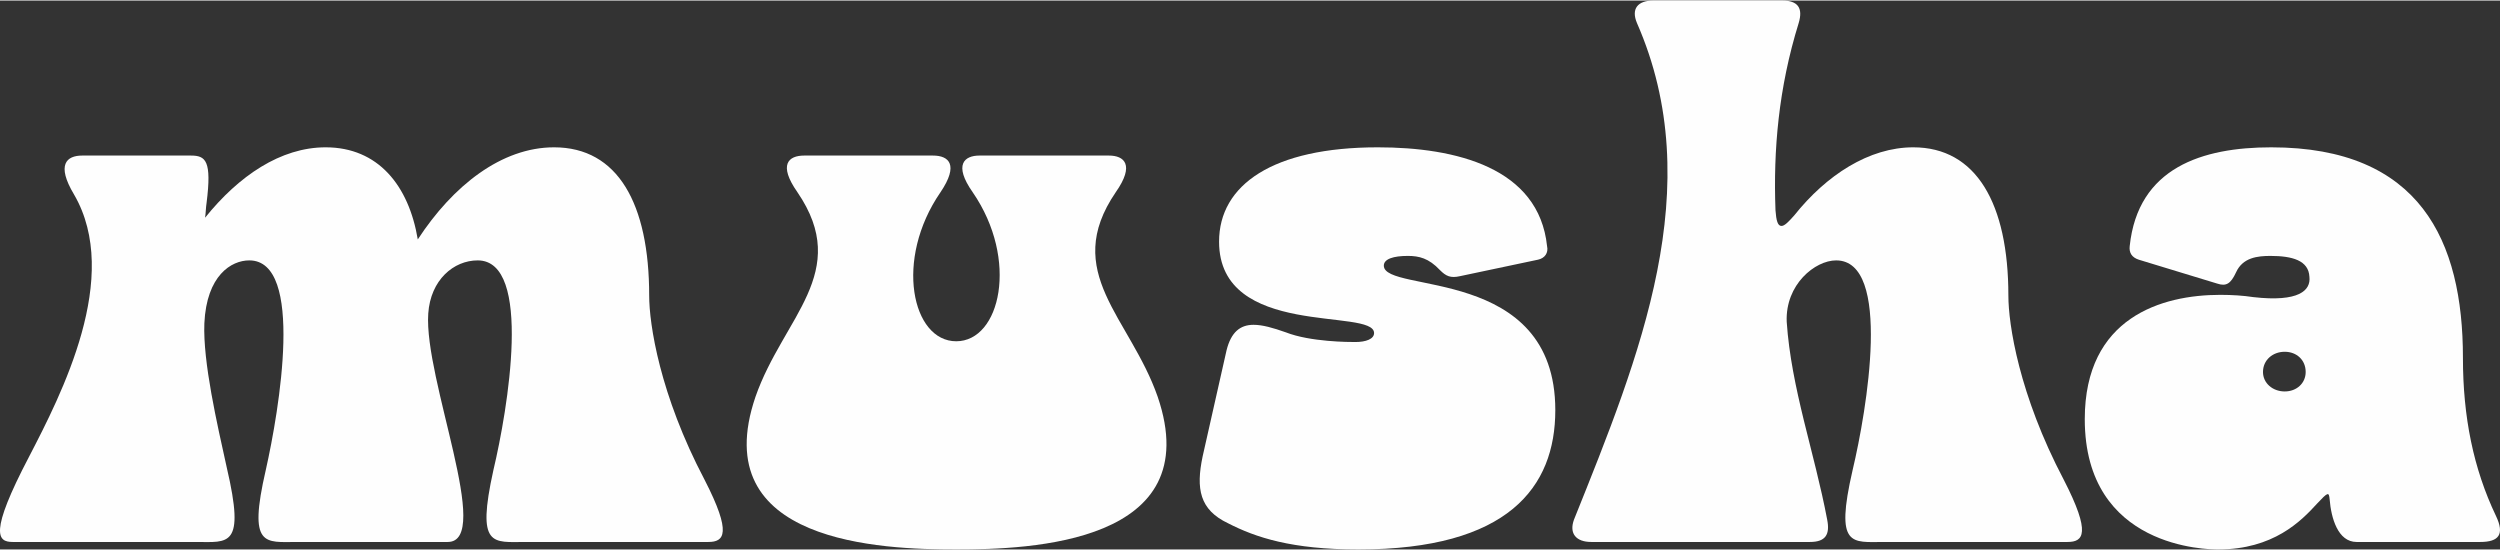
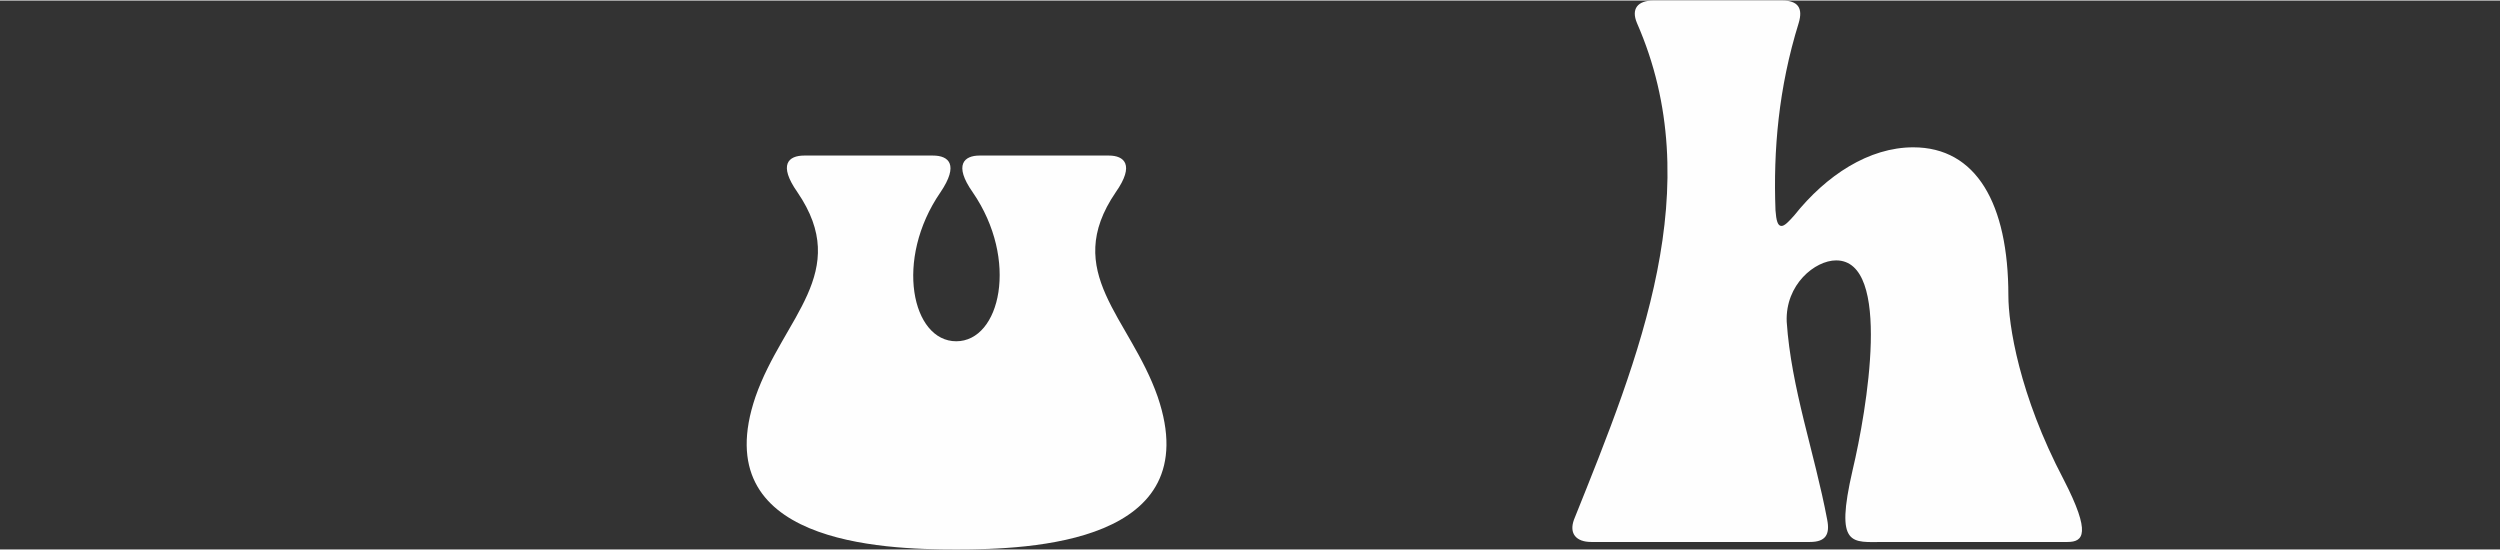
<svg xmlns="http://www.w3.org/2000/svg" xml:space="preserve" width="300px" height="66px" version="1.1" style="shape-rendering:geometricPrecision; text-rendering:geometricPrecision; image-rendering:optimizeQuality; fill-rule:evenodd; clip-rule:evenodd" viewBox="0 0 1462.38 321.09">
  <rect x="0" y="0" width="1462.38" height="321.09" fill="#333333" stroke="none" />
  <defs>
    <style type="text/css"> .fil0 {fill:#FEFEFE;fill-rule:nonzero} </style>
  </defs>
  <g id="Camada_x0020_1">
-     <path class="fil0" d="M414.35 316.71c9.19,0 14.01,-4.82 -2.2,-36.36 -26.28,-49.93 -32.41,-91.11 -32.41,-107.76 0,-53.88 -18.4,-86.73 -55.63,-86.73 -30.67,0 -59.14,22.34 -79.73,53.88 -5.26,-31.54 -23.22,-53.88 -53.88,-53.88 -26.28,0 -50.81,16.64 -70.53,41.17 0.44,-3.06 0.44,-6.13 0.88,-8.76 3.07,-24.53 -0.44,-27.59 -9.2,-27.59l-63.52 0c-9.2,0 -15.33,5.25 -4.82,22.78 28.04,48.18 -7.44,116.96 -26.28,153.31 -23.65,45.12 -18.4,49.94 -9.64,49.94l107.33 0c18.83,0 28.91,3.51 17.96,-43.37 -5.7,-25.84 -14.02,-61.76 -13.14,-84.54 1.31,-28.03 15.77,-36.8 26.28,-36.8 32.41,0 17.52,87.61 9.64,122.66 -10.52,45.56 -0.44,42.05 18.39,42.05l88.05 0c26.72,0 -14.01,-95.49 -11.39,-133.6 1.32,-19.72 14.9,-31.11 28.92,-31.11 32.41,0 17.52,87.61 9.19,122.66 -10.07,45.56 -0.43,42.05 18.84,42.05l106.89 0z" />
    <path id="_1" class="fil0" d="M677.18 231.73c-16.21,-46.43 -56.51,-72.72 -24.53,-119.59 11.39,-16.21 4.81,-21.46 -3.95,-21.46l-75.78 0c-8.76,0 -15.33,5.25 -3.94,21.46 27.16,39.43 16.21,87.17 -9.64,87.17 -25.84,0 -36.36,-47.74 -9.2,-87.17 10.95,-16.21 4.82,-21.46 -4.38,-21.46l-75.34 0c-9.2,0 -15.34,5.25 -3.95,21.46 31.98,46.87 -8.32,73.16 -24.53,119.59 -29.35,85.86 74.03,89.36 117.4,89.36 43.37,0 147.19,-3.5 117.84,-89.36z" />
-     <path id="_2" class="fil0" d="M909.78 239.61c0,-84.98 -100.31,-67.89 -100.31,-84.54 0,-3.94 5.69,-5.69 14.02,-5.69 6.57,0 12.26,1.31 18.83,8.32 3.51,3.5 6.13,4.82 11.83,3.5l45.56 -9.63c3.94,-0.88 6.13,-3.95 5.25,-7.89 -4.81,-45.99 -53.44,-57.82 -99,-57.82 -61.32,0 -92.86,21.9 -92.86,55.19 0,56.95 90.67,38.55 90.67,53.45 0,3.5 -4.81,5.25 -10.95,5.25 -3.5,0 -26.28,0 -40.74,-5.69 -7.44,-2.63 -13.58,-4.38 -18.83,-4.38 -7.89,0 -13.14,4.38 -15.77,14.89l-14.02 62.2c-3.94,18.84 -1.75,31.11 14.89,38.99 16.21,8.32 37.24,15.33 76.23,15.33 87.61,0 115.2,-36.36 115.2,-81.48z" />
    <path id="_3" class="fil0" d="M1209.41 316.71c9.2,0 14.02,-4.82 -2.19,-36.36 -26.28,-49.93 -32.42,-91.11 -32.42,-107.76 0,-53.88 -18.83,-86.73 -55.63,-86.73 -25.84,0 -50.81,16.21 -69.65,39.86 -3.5,3.94 -5.69,6.13 -7.45,6.13 -2.19,0 -3.06,-3.06 -3.5,-9.19 -1.31,-35.05 1.75,-71.41 13.58,-109.52 2.63,-8.76 -0.44,-13.14 -9.64,-13.14l-75.34 0c-9.2,0 -13.14,4.82 -9.64,13.14 42.05,95.94 1.75,194.5 -36.8,290.43 -3.06,8.32 1.32,13.14 10.08,13.14l127.91 0c9.2,0 11.83,-4.38 10.08,-13.14 -7.45,-39.42 -21.03,-76.66 -23.66,-115.65 -0.88,-21.9 16.65,-35.92 28.91,-35.92 32.86,0 17.96,87.61 9.64,122.66 -10.51,45.56 -0.44,42.05 18.4,42.05l107.32 0z" />
-     <path id="_4" class="fil0" d="M1355.28 294.37c6.57,-7.01 7.01,-7.01 7.45,-2.63 0.87,10.95 4.82,24.97 15.77,24.97l72.28 0c10.95,0 14.45,-4.38 9.2,-15.33 -13.15,-27.6 -19.28,-57.82 -19.28,-92.43 0,-68.34 -24.97,-123.09 -112.14,-123.09 -40.3,0 -77.97,11.83 -82.79,57.82 -0.44,3.94 1.31,6.57 5.26,7.89l45.99 14.01c5.26,1.76 7.89,0 10.95,-6.57 3.94,-8.76 12.71,-9.63 20.15,-9.63 12.71,0 22.34,2.62 22.78,12.26 0.88,7.89 -6.13,14.9 -32.85,11.83 -5.7,-0.88 -12.27,-1.32 -19.28,-1.32 -34.17,0 -79.28,13.15 -79.28,72.72 0,75.78 72.27,76.22 77.97,76.22 32.41,0 48.62,-16.64 57.82,-26.72l0 0zm-31.54 -77.1c0,-7 5.7,-11.82 12.71,-11.82 7,0 12.26,4.82 12.26,11.82 0,6.57 -5.26,11.39 -12.26,11.39 -7.01,0 -12.71,-4.82 -12.71,-11.39l0 0z" />
  </g>
</svg>